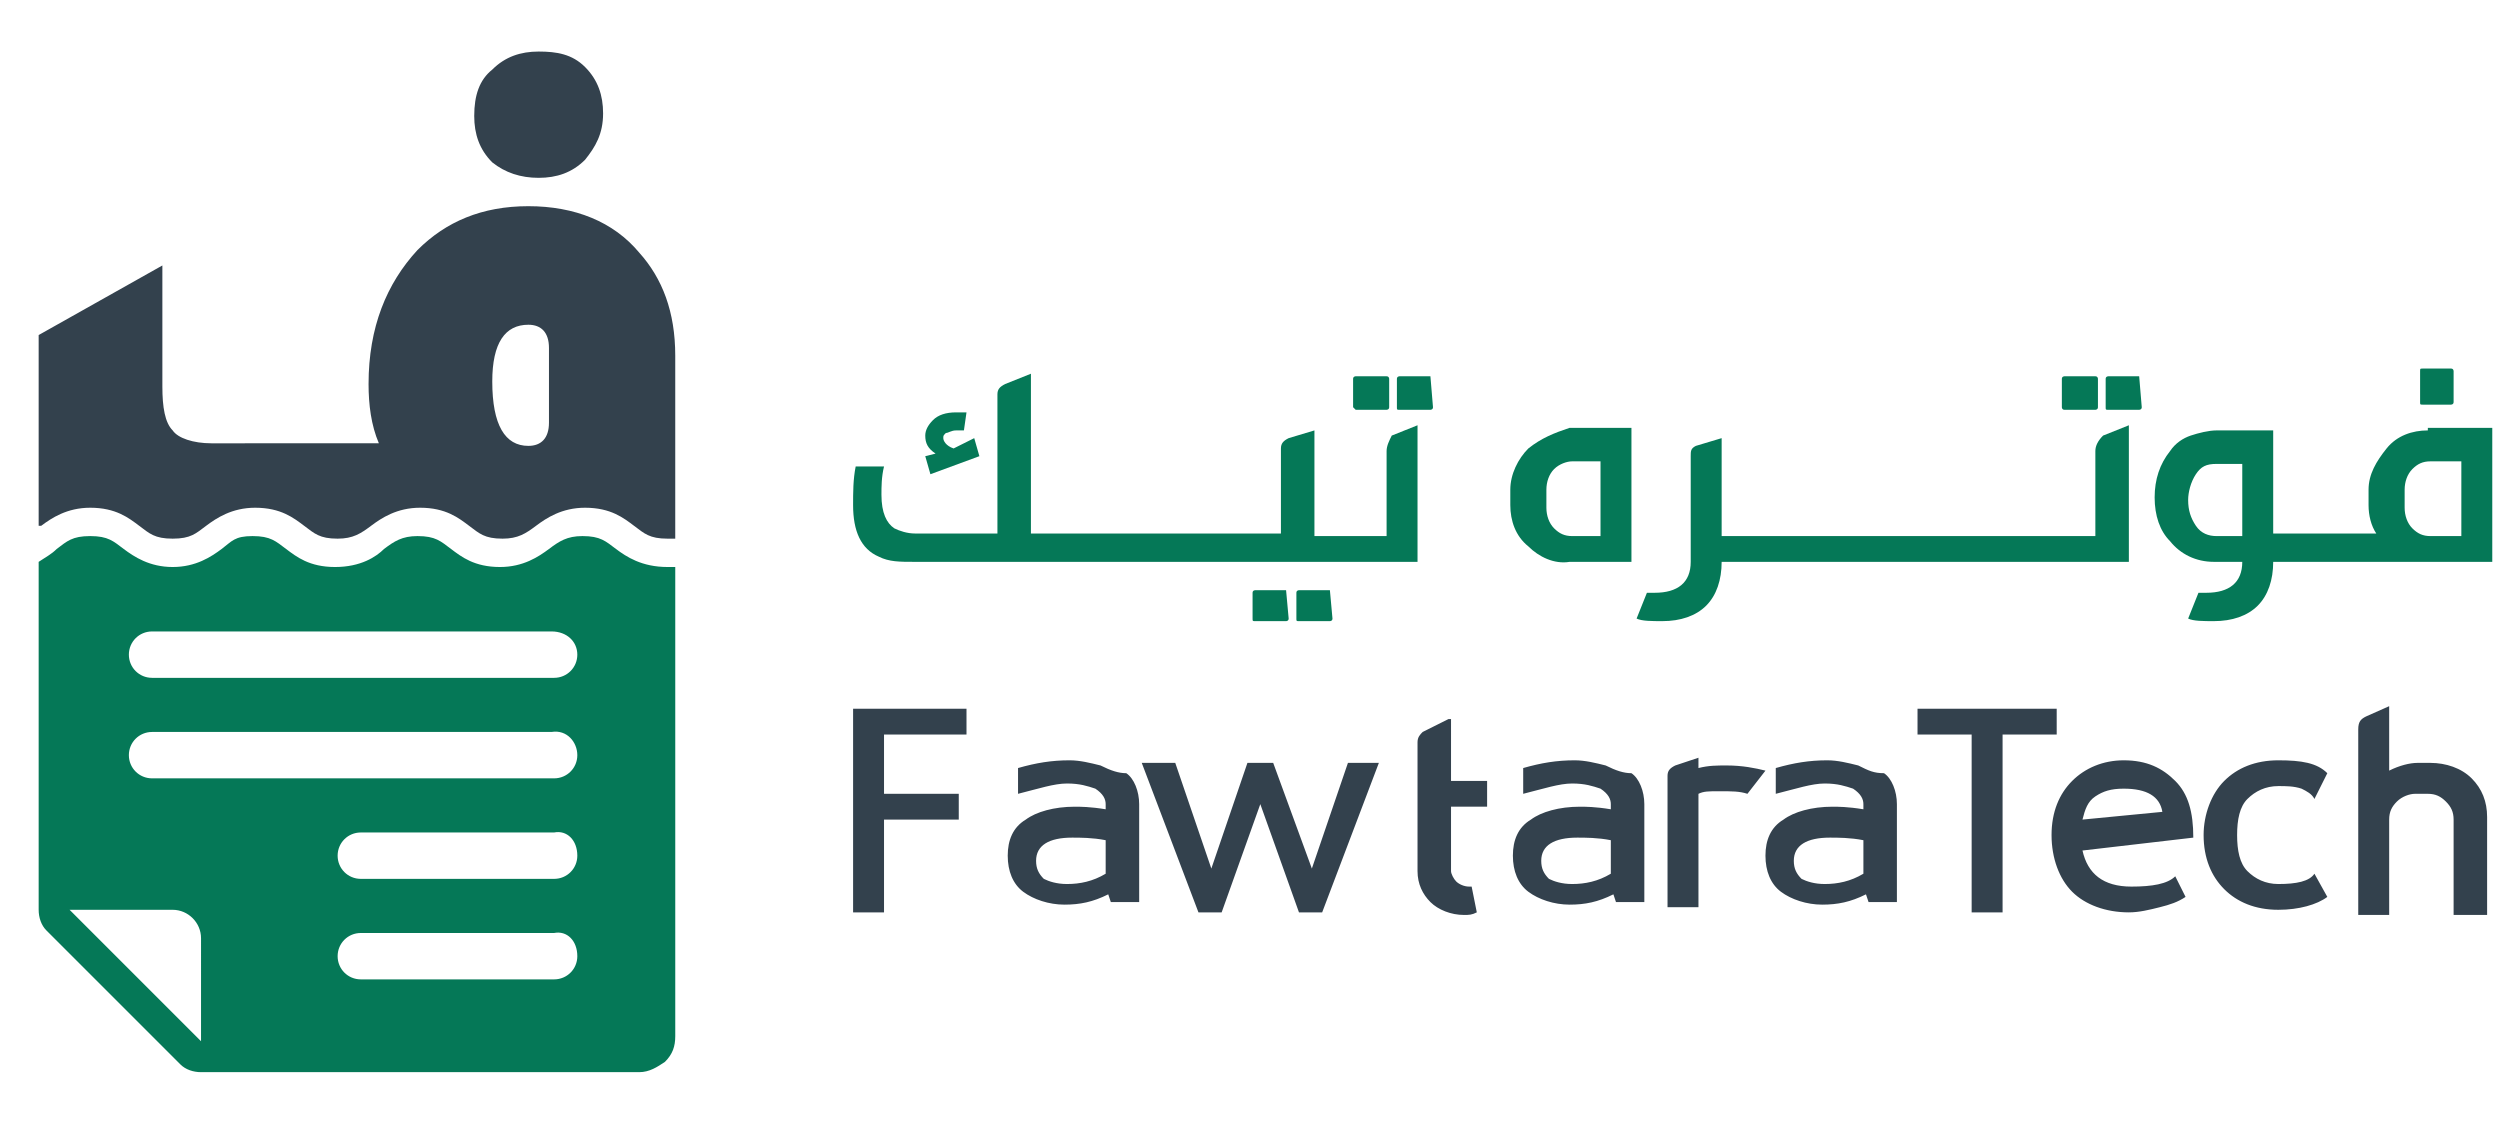
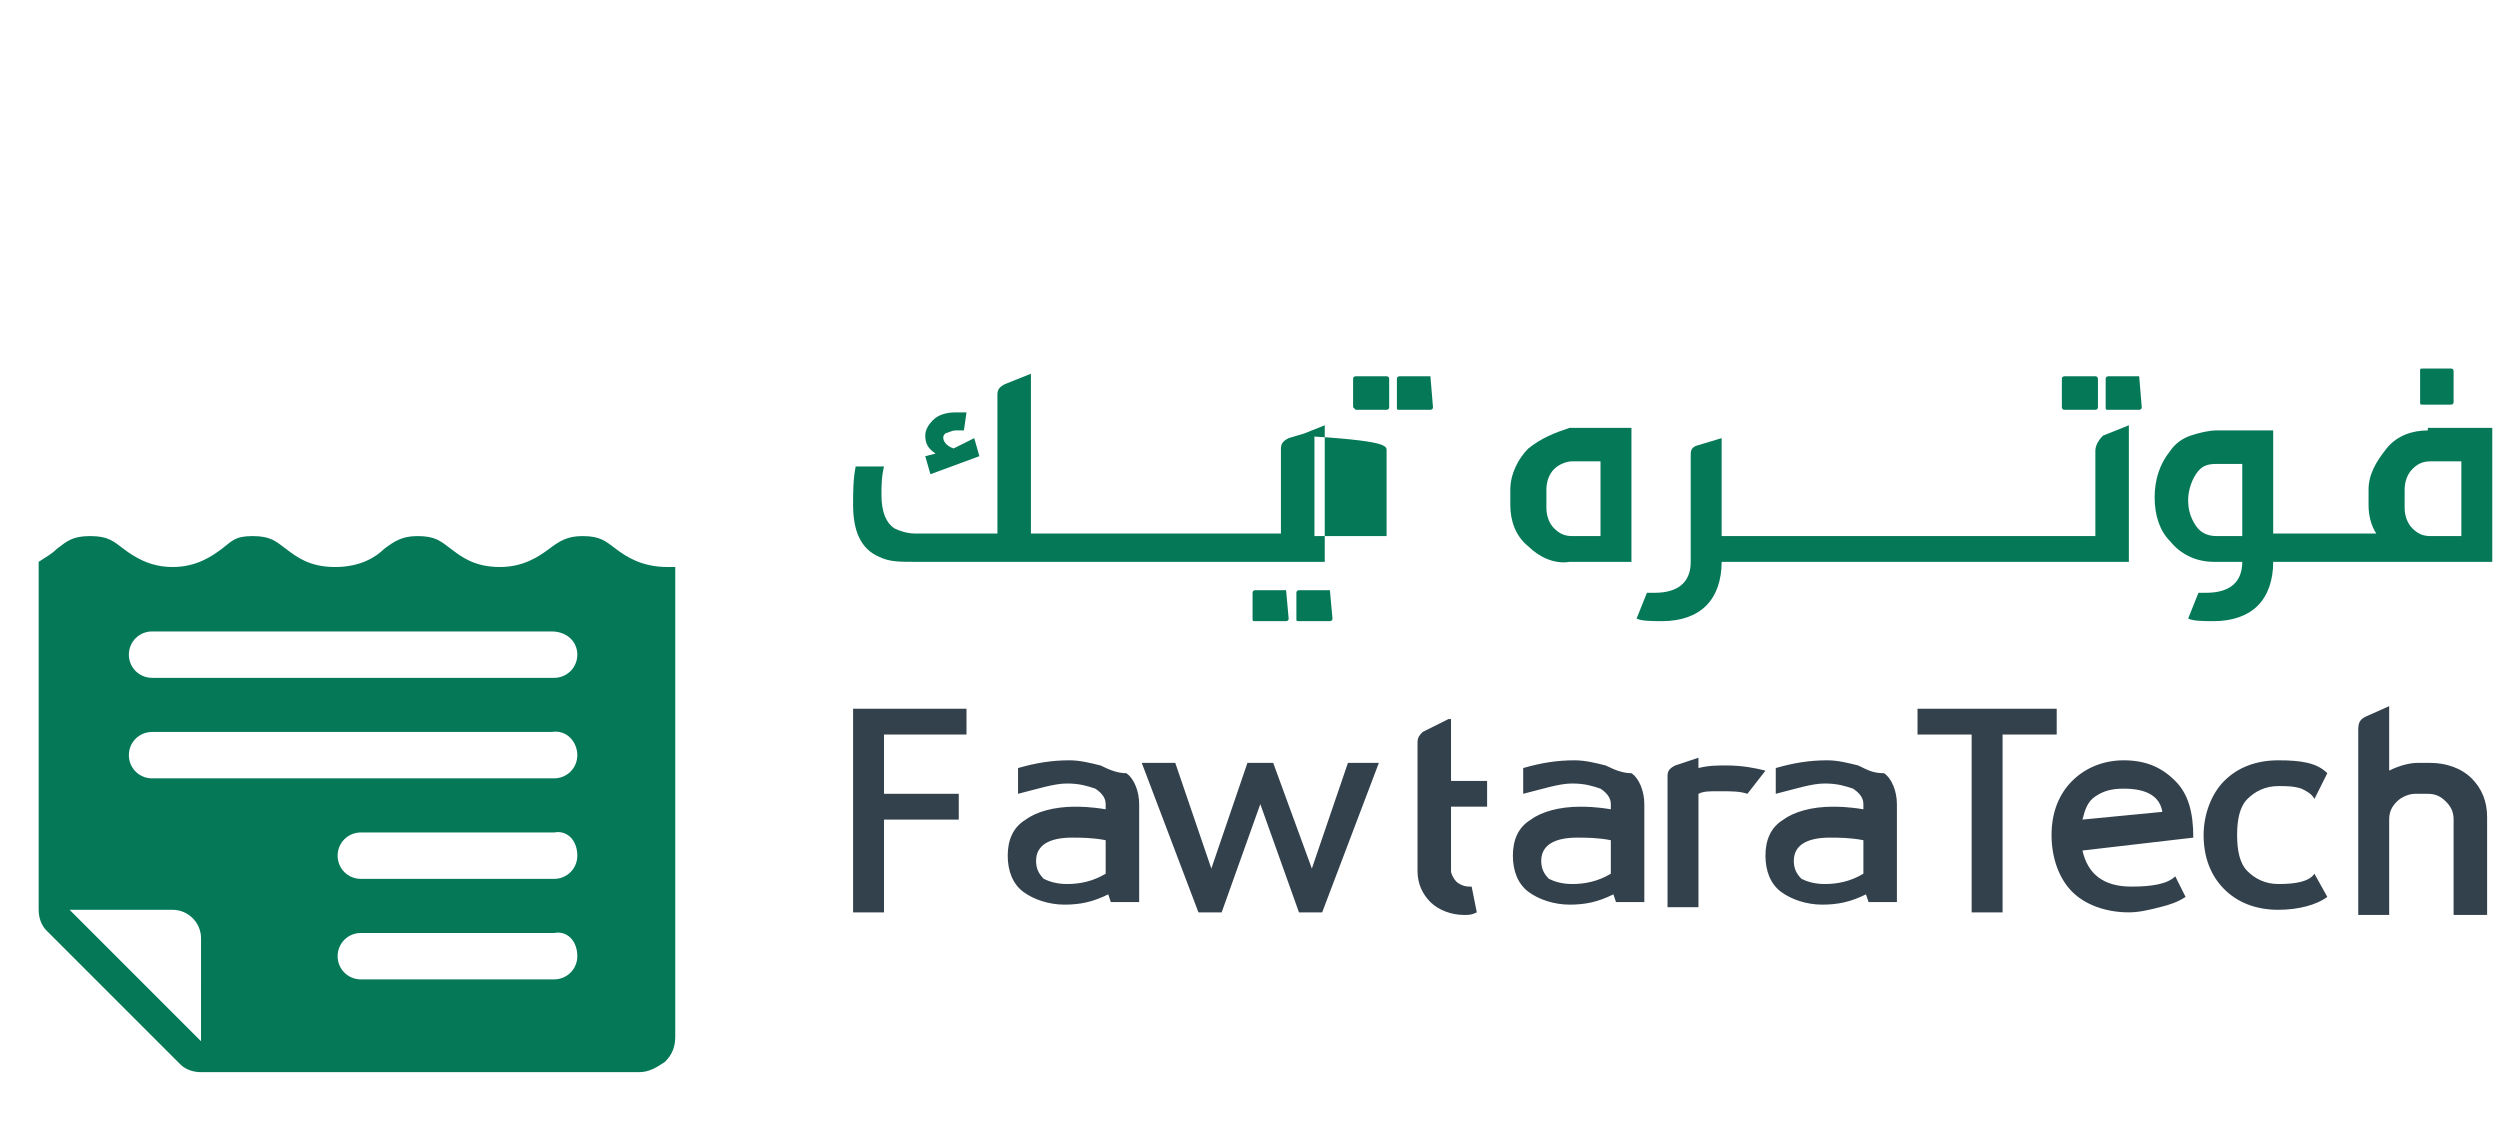
<svg xmlns="http://www.w3.org/2000/svg" version="1.1" id="Layer_1" x="0px" y="0px" viewBox="0 0 97 44" style="enable-background:new 0 0 97 44;" xml:space="preserve">
  <style type="text/css">
	.st0{fill:#FF6800;}
	.st1{fill:#005F94;}
	.st2{fill:#025285;}
	.st3{fill:#45A11F;}
	.st4{fill:#323F48;}
	.st5{fill:#22B5BC;}
	.st6{fill:#33414D;}
	.st7{fill:#057857;}
</style>
  <g>
    <g>
-       <path class="st6" d="M20.9,6.9c0.7,0,1.3-0.2,1.8-0.7c0.4-0.5,0.7-1,0.7-1.8c0-0.7-0.2-1.3-0.7-1.8S21.6,2,20.9,2    c-0.7,0-1.3,0.2-1.8,0.7c-0.5,0.4-0.7,1-0.7,1.8c0,0.7,0.2,1.3,0.7,1.8C19.6,6.7,20.2,6.9,20.9,6.9z M24.8,9.8    c-1-1.2-2.5-1.8-4.3-1.8c-1.8,0-3.2,0.6-4.3,1.7c-1.2,1.3-1.9,3-1.9,5.2c0,0.8,0.1,1.6,0.4,2.3H8.2c-0.7,0-1.3-0.2-1.5-0.5    c-0.3-0.3-0.4-0.9-0.4-1.7v-4.7L1.5,13v2.4v5c0,0,0,0,0.1,0c0.4-0.3,1-0.7,1.9-0.7c1,0,1.5,0.4,1.9,0.7c0.4,0.3,0.6,0.5,1.3,0.5    s0.9-0.2,1.3-0.5c0.4-0.3,1-0.7,1.9-0.7c1,0,1.5,0.4,1.9,0.7c0.4,0.3,0.6,0.5,1.3,0.5c0.6,0,0.9-0.2,1.3-0.5    c0.4-0.3,1-0.7,1.9-0.7c1,0,1.5,0.4,1.9,0.7c0.4,0.3,0.6,0.5,1.3,0.5c0.6,0,0.9-0.2,1.3-0.5c0.4-0.3,1-0.7,1.9-0.7    c1,0,1.5,0.4,1.9,0.7c0.4,0.3,0.6,0.5,1.3,0.5c0.1,0,0.2,0,0.3,0v-4.5v-0.9v-1.7C26.2,12.1,25.7,10.8,24.8,9.8z M21.3,16.4    c0,0.6-0.3,0.9-0.8,0.9c-0.9,0-1.4-0.8-1.4-2.5c0-1.5,0.5-2.2,1.4-2.2c0.5,0,0.8,0.3,0.8,0.9V16.4z" />
-     </g>
+       </g>
  </g>
  <path class="st7" d="M23.9,21.3c-0.4-0.3-0.6-0.5-1.3-0.5c-0.6,0-0.9,0.2-1.3,0.5c-0.4,0.3-1,0.7-1.9,0.7c-1,0-1.5-0.4-1.9-0.7  c-0.4-0.3-0.6-0.5-1.3-0.5c-0.6,0-0.9,0.2-1.3,0.5C14.6,21.6,14,22,13,22c-1,0-1.5-0.4-1.9-0.7c-0.4-0.3-0.6-0.5-1.3-0.5  S9,21,8.6,21.3c-0.4,0.3-1,0.7-1.9,0.7s-1.5-0.4-1.9-0.7c-0.4-0.3-0.6-0.5-1.3-0.5S2.6,21,2.2,21.3c-0.2,0.2-0.4,0.3-0.7,0.5V22v0.6  v8.9v3.8c0,0.3,0.1,0.6,0.3,0.8L7,41.3c0.2,0.2,0.5,0.3,0.8,0.3h17c0.4,0,0.7-0.2,1-0.4c0.3-0.3,0.4-0.6,0.4-1c0-2.3,0-5.4,0-8.6  c0-3,0-6.1,0-8.9c0-1.4,0,0.5,0-0.6c0,0,0,0,0-0.1c-0.1,0-0.2,0-0.3,0C24.9,22,24.3,21.6,23.9,21.3z M7.8,40.4l-5.1-5.1h4  c0.6,0,1.1,0.5,1.1,1.1V40.4z M22.4,37.1c0,0.5-0.4,0.9-0.9,0.9H14c-0.5,0-0.9-0.4-0.9-0.9v0c0-0.5,0.4-0.9,0.9-0.9h7.5  C22,36.1,22.4,36.5,22.4,37.1L22.4,37.1z M22.4,33.2c0,0.5-0.4,0.9-0.9,0.9H14c-0.5,0-0.9-0.4-0.9-0.9v0c0-0.5,0.4-0.9,0.9-0.9h7.5  C22,32.2,22.4,32.6,22.4,33.2L22.4,33.2z M22.4,29.3c0,0.5-0.4,0.9-0.9,0.9H5.9c-0.5,0-0.9-0.4-0.9-0.9v0c0-0.5,0.4-0.9,0.9-0.9  h15.5C22,28.3,22.4,28.8,22.4,29.3L22.4,29.3z M22.4,25.4c0,0.5-0.4,0.9-0.9,0.9H5.9c-0.5,0-0.9-0.4-0.9-0.9v0  c0-0.5,0.4-0.9,0.9-0.9h15.5C22,24.5,22.4,24.9,22.4,25.4L22.4,25.4z" />
  <g>
    <g>
      <path class="st6" d="M33.1,35.4h1.2v-3.6h2.9v-1h-2.9v-2.3h3.2v-1h-4.4V35.4z M42.7,29.7c-0.4-0.1-0.8-0.2-1.2-0.2    c-0.7,0-1.3,0.1-2,0.3v1c0.8-0.2,1.4-0.4,1.9-0.4c0.5,0,0.8,0.1,1.1,0.2c0.3,0.2,0.4,0.4,0.4,0.6v0.2c-0.6-0.1-1-0.1-1.2-0.1    c-0.8,0-1.5,0.2-1.9,0.5c-0.5,0.3-0.7,0.8-0.7,1.4c0,0.6,0.2,1.1,0.6,1.4c0.4,0.3,1,0.5,1.6,0.5c0.6,0,1.1-0.1,1.7-0.4l0.1,0.3    h1.1v-3.8c0-0.5-0.2-1-0.5-1.2C43.4,30,43.1,29.9,42.7,29.7z M42.9,33.9c-0.5,0.3-1,0.4-1.5,0.4c-0.4,0-0.7-0.1-0.9-0.2    c-0.2-0.2-0.3-0.4-0.3-0.7c0-0.6,0.5-0.9,1.4-0.9c0.3,0,0.8,0,1.3,0.1V33.9z M50.9,33.7l-1.5-4.1h-1L47,33.7l-1.4-4.1h-1.3    l2.2,5.8h0.9l1.5-4.2l1.5,4.2h0.9l2.2-5.8h-1.2L50.9,33.7z M56.2,27.9l-1,0.5c-0.1,0.1-0.2,0.2-0.2,0.4v5c0,0.5,0.2,0.9,0.5,1.2    c0.3,0.3,0.8,0.5,1.3,0.5c0.2,0,0.3,0,0.5-0.1l-0.2-1H57c-0.2,0-0.4-0.1-0.5-0.2c-0.1-0.1-0.2-0.3-0.2-0.4v-2.5h1.4v-1h-1.4V27.9z     M62.3,29.7c-0.4-0.1-0.8-0.2-1.2-0.2c-0.7,0-1.3,0.1-2,0.3v1c0.8-0.2,1.4-0.4,1.9-0.4c0.5,0,0.8,0.1,1.1,0.2    c0.3,0.2,0.4,0.4,0.4,0.6v0.2c-0.6-0.1-1-0.1-1.2-0.1c-0.8,0-1.5,0.2-1.9,0.5c-0.5,0.3-0.7,0.8-0.7,1.4c0,0.6,0.2,1.1,0.6,1.4    c0.4,0.3,1,0.5,1.6,0.5c0.6,0,1.1-0.1,1.7-0.4l0.1,0.3h1.1v-3.8c0-0.5-0.2-1-0.5-1.2C63,30,62.7,29.9,62.3,29.7z M62.5,33.9    c-0.5,0.3-1,0.4-1.5,0.4c-0.4,0-0.7-0.1-0.9-0.2c-0.2-0.2-0.3-0.4-0.3-0.7c0-0.6,0.5-0.9,1.4-0.9c0.3,0,0.8,0,1.3,0.1V33.9z     M67,29.7c-0.4,0-0.7,0-1.1,0.1v-0.4l-0.9,0.3c-0.2,0.1-0.3,0.2-0.3,0.4v5.1h1.2v-4.4c0.2-0.1,0.4-0.1,0.8-0.1    c0.5,0,0.8,0,1.1,0.1l0.7-0.9C68.1,29.8,67.6,29.7,67,29.7z M72.1,29.7c-0.4-0.1-0.8-0.2-1.2-0.2c-0.7,0-1.3,0.1-2,0.3v1    c0.8-0.2,1.4-0.4,1.9-0.4c0.5,0,0.8,0.1,1.1,0.2c0.3,0.2,0.4,0.4,0.4,0.6v0.2c-0.6-0.1-1-0.1-1.2-0.1c-0.8,0-1.5,0.2-1.9,0.5    c-0.5,0.3-0.7,0.8-0.7,1.4c0,0.6,0.2,1.1,0.6,1.4c0.4,0.3,1,0.5,1.6,0.5c0.6,0,1.1-0.1,1.7-0.4l0.1,0.3h1.1v-3.8    c0-0.5-0.2-1-0.5-1.2C72.7,30,72.5,29.9,72.1,29.7z M72.3,33.9c-0.5,0.3-1,0.4-1.5,0.4c-0.4,0-0.7-0.1-0.9-0.2    c-0.2-0.2-0.3-0.4-0.3-0.7c0-0.6,0.5-0.9,1.4-0.9c0.3,0,0.8,0,1.3,0.1V33.9z M79.9,27.5h-5.5v1h2.1v6.9h1.2v-6.9h2.1V27.5z     M84.4,30.3c-0.5-0.5-1.1-0.8-2-0.8c-0.8,0-1.5,0.3-2,0.8c-0.5,0.5-0.8,1.2-0.8,2.1c0,0.9,0.3,1.7,0.8,2.2    c0.5,0.5,1.3,0.8,2.2,0.8c0.4,0,0.8-0.1,1.2-0.2c0.4-0.1,0.7-0.2,1-0.4L84.4,34c-0.3,0.3-0.9,0.4-1.7,0.4c-1.1,0-1.7-0.5-1.9-1.4    l4.3-0.5C85.1,31.5,84.9,30.8,84.4,30.3z M80.8,31.8c0.1-0.4,0.2-0.7,0.5-0.9c0.3-0.2,0.6-0.3,1.1-0.3c0.9,0,1.4,0.3,1.5,0.9    L80.8,31.8z M88.4,34.3c-0.5,0-0.9-0.2-1.2-0.5c-0.3-0.3-0.4-0.8-0.4-1.4c0-0.6,0.1-1.1,0.4-1.4c0.3-0.3,0.7-0.5,1.2-0.5    c0.3,0,0.6,0,0.9,0.1c0.2,0.1,0.4,0.2,0.5,0.4l0.5-1c-0.4-0.4-1-0.5-1.9-0.5c-0.9,0-1.6,0.3-2.1,0.8c-0.5,0.5-0.8,1.3-0.8,2.1    c0,0.9,0.3,1.6,0.8,2.1c0.5,0.5,1.2,0.8,2.1,0.8c0.8,0,1.5-0.2,1.9-0.5l-0.5-0.9C89.6,34.2,89.1,34.3,88.4,34.3z M96.5,35.4l0-3.7    c0-0.6-0.2-1.1-0.6-1.5c-0.4-0.4-1-0.6-1.6-0.6h-0.5c-0.3,0-0.7,0.1-1.1,0.3v-2.5l-0.9,0.4c-0.2,0.1-0.3,0.2-0.3,0.5l0,7.2h1.2    v-3.7c0-0.3,0.1-0.5,0.3-0.7c0.2-0.2,0.5-0.3,0.7-0.3h0.5c0.3,0,0.5,0.1,0.7,0.3c0.2,0.2,0.3,0.4,0.3,0.7v3.7H96.5z" />
    </g>
  </g>
  <g>
    <g>
      <path class="st7" d="M36.1,18.4l1.9-0.7L37.8,17L37,17.4c-0.3-0.1-0.4-0.3-0.4-0.4c0-0.1,0-0.1,0.1-0.2c0.1,0,0.2-0.1,0.4-0.1    l0.3,0l0.1-0.7c-0.1,0-0.2,0-0.4,0c-0.4,0-0.7,0.1-0.9,0.3c-0.2,0.2-0.3,0.4-0.3,0.6c0,0.3,0.1,0.5,0.4,0.7l-0.4,0.1L36.1,18.4z" />
      <path class="st7" d="M49.9,22.9h-1.2c0,0-0.1,0-0.1,0.1V24c0,0.1,0,0.1,0.1,0.1h1.2c0,0,0.1,0,0.1-0.1L49.9,22.9    C49.9,22.9,49.9,22.9,49.9,22.9z" />
      <path class="st7" d="M51.6,22.9h-1.2c0,0-0.1,0-0.1,0.1V24c0,0.1,0,0.1,0.1,0.1h1.2c0,0,0.1,0,0.1-0.1L51.6,22.9    C51.7,22.9,51.7,22.9,51.6,22.9z" />
      <path class="st7" d="M52.6,15.9h1.2c0,0,0.1,0,0.1-0.1v-1.1c0,0,0-0.1-0.1-0.1h-1.2c0,0-0.1,0-0.1,0.1v1.1    C52.5,15.8,52.6,15.9,52.6,15.9z" />
      <path class="st7" d="M55.5,14.6h-1.2c0,0-0.1,0-0.1,0.1v1.1c0,0.1,0,0.1,0.1,0.1h1.2c0,0,0.1,0,0.1-0.1L55.5,14.6    C55.6,14.6,55.5,14.6,55.5,14.6z" />
-       <path class="st7" d="M53.8,17.5l0,3.3h-1.2h-0.5H51v-4.1L50,17c-0.2,0.1-0.3,0.2-0.3,0.4l0,3.3h-1.5h-0.1H48h-3.7l0,0v0h-2.6h-0.3    H40v-6.2l-1,0.4c-0.2,0.1-0.3,0.2-0.3,0.4v5.4h-3.2c-0.3,0-0.6-0.1-0.8-0.2c-0.3-0.2-0.5-0.6-0.5-1.3c0-0.3,0-0.7,0.1-1.1h-1.1    c-0.1,0.5-0.1,1-0.1,1.5c0,1,0.3,1.7,1,2c0.4,0.2,0.8,0.2,1.4,0.2h6h0.3h2.6v0l0,0H48h0.1h0.1h3.8h0.5h2.5v-5.3l-1,0.4    C53.9,17.1,53.8,17.3,53.8,17.5z" />
+       <path class="st7" d="M53.8,17.5l0,3.3h-1.2h-0.5H51v-4.1L50,17c-0.2,0.1-0.3,0.2-0.3,0.4l0,3.3h-1.5h-0.1H48h-3.7l0,0v0h-2.6h-0.3    H40v-6.2l-1,0.4c-0.2,0.1-0.3,0.2-0.3,0.4v5.4h-3.2c-0.3,0-0.6-0.1-0.8-0.2c-0.3-0.2-0.5-0.6-0.5-1.3c0-0.3,0-0.7,0.1-1.1h-1.1    c-0.1,0.5-0.1,1-0.1,1.5c0,1,0.3,1.7,1,2c0.4,0.2,0.8,0.2,1.4,0.2h6h0.3h2.6v0l0,0h0.1h0.1h3.8h0.5h2.5v-5.3l-1,0.4    C53.9,17.1,53.8,17.3,53.8,17.5z" />
      <path class="st7" d="M59.3,17.4c-0.4,0.4-0.7,1-0.7,1.6v0.6c0,0.6,0.2,1.2,0.7,1.6c0.4,0.4,1,0.7,1.6,0.6l2.4,0v-5.2l-2.4,0    C60.3,16.8,59.8,17,59.3,17.4z M62.1,17.9l0,2.9H61c-0.3,0-0.5-0.1-0.7-0.3c-0.2-0.2-0.3-0.5-0.3-0.8V19c0-0.3,0.1-0.6,0.3-0.8    c0.2-0.2,0.5-0.3,0.7-0.3L62.1,17.9z" />
      <path class="st7" d="M80.1,15.9h1.2c0,0,0.1,0,0.1-0.1v-1.1c0,0,0-0.1-0.1-0.1h-1.2c0,0-0.1,0-0.1,0.1v1.1    C80,15.8,80,15.9,80.1,15.9z" />
      <path class="st7" d="M83,14.6h-1.2c0,0-0.1,0-0.1,0.1v1.1c0,0.1,0,0.1,0.1,0.1H83c0,0,0.1,0,0.1-0.1L83,14.6    C83,14.6,83,14.6,83,14.6z" />
      <path class="st7" d="M81.3,17.5l0,3.3h-1.5h-0.3H77H74h-2.9h-2.6h-0.3h-1.4V17l-1,0.3c-0.2,0.1-0.2,0.2-0.2,0.4v4.1    c0,0.8-0.5,1.2-1.4,1.2h-0.3l-0.4,1c0.2,0.1,0.6,0.1,1,0.1c0.7,0,1.3-0.2,1.7-0.6c0.4-0.4,0.6-1,0.6-1.7h1.4h0.3h2.6H74H77h2.6    h0.3h2.7v-5.3l-1,0.4C81.4,17.1,81.3,17.3,81.3,17.5z" />
      <path class="st7" d="M94,15.7h1.1c0,0,0.1,0,0.1-0.1v-1.2c0,0,0-0.1-0.1-0.1H94c-0.1,0-0.1,0-0.1,0.1v1.2    C93.9,15.7,93.9,15.7,94,15.7z" />
      <path class="st7" d="M94.2,16.7c-0.6,0-1.2,0.2-1.6,0.7c-0.4,0.5-0.7,1-0.7,1.6v0.6c0,0.4,0.1,0.8,0.3,1.1h-0.7H91h-2h-0.3h-0.5    v-4l-2.2,0c-0.3,0-0.7,0.1-1,0.2c-0.3,0.1-0.6,0.3-0.8,0.6c-0.4,0.5-0.6,1.1-0.6,1.8c0,0.7,0.2,1.3,0.6,1.7c0.4,0.5,1,0.8,1.7,0.8    H87c0,0.8-0.5,1.2-1.4,1.2h-0.3l-0.4,1c0.2,0.1,0.6,0.1,1,0.1c0.7,0,1.3-0.2,1.7-0.6c0.4-0.4,0.6-1,0.6-1.7v0h0.5h0.3h2h0.6h5.1    v-5.2H94.2z M87,20.8H86c-0.3,0-0.6-0.1-0.8-0.4c-0.2-0.3-0.3-0.6-0.3-1c0-0.3,0.1-0.7,0.3-1c0.2-0.3,0.4-0.4,0.8-0.4H87V20.8z     M94.3,20.8c-0.3,0-0.5-0.1-0.7-0.3c-0.2-0.2-0.3-0.5-0.3-0.8V19c0-0.3,0.1-0.6,0.3-0.8c0.2-0.2,0.4-0.3,0.7-0.3h1.2l0,2.9H94.3z" />
    </g>
  </g>
</svg>